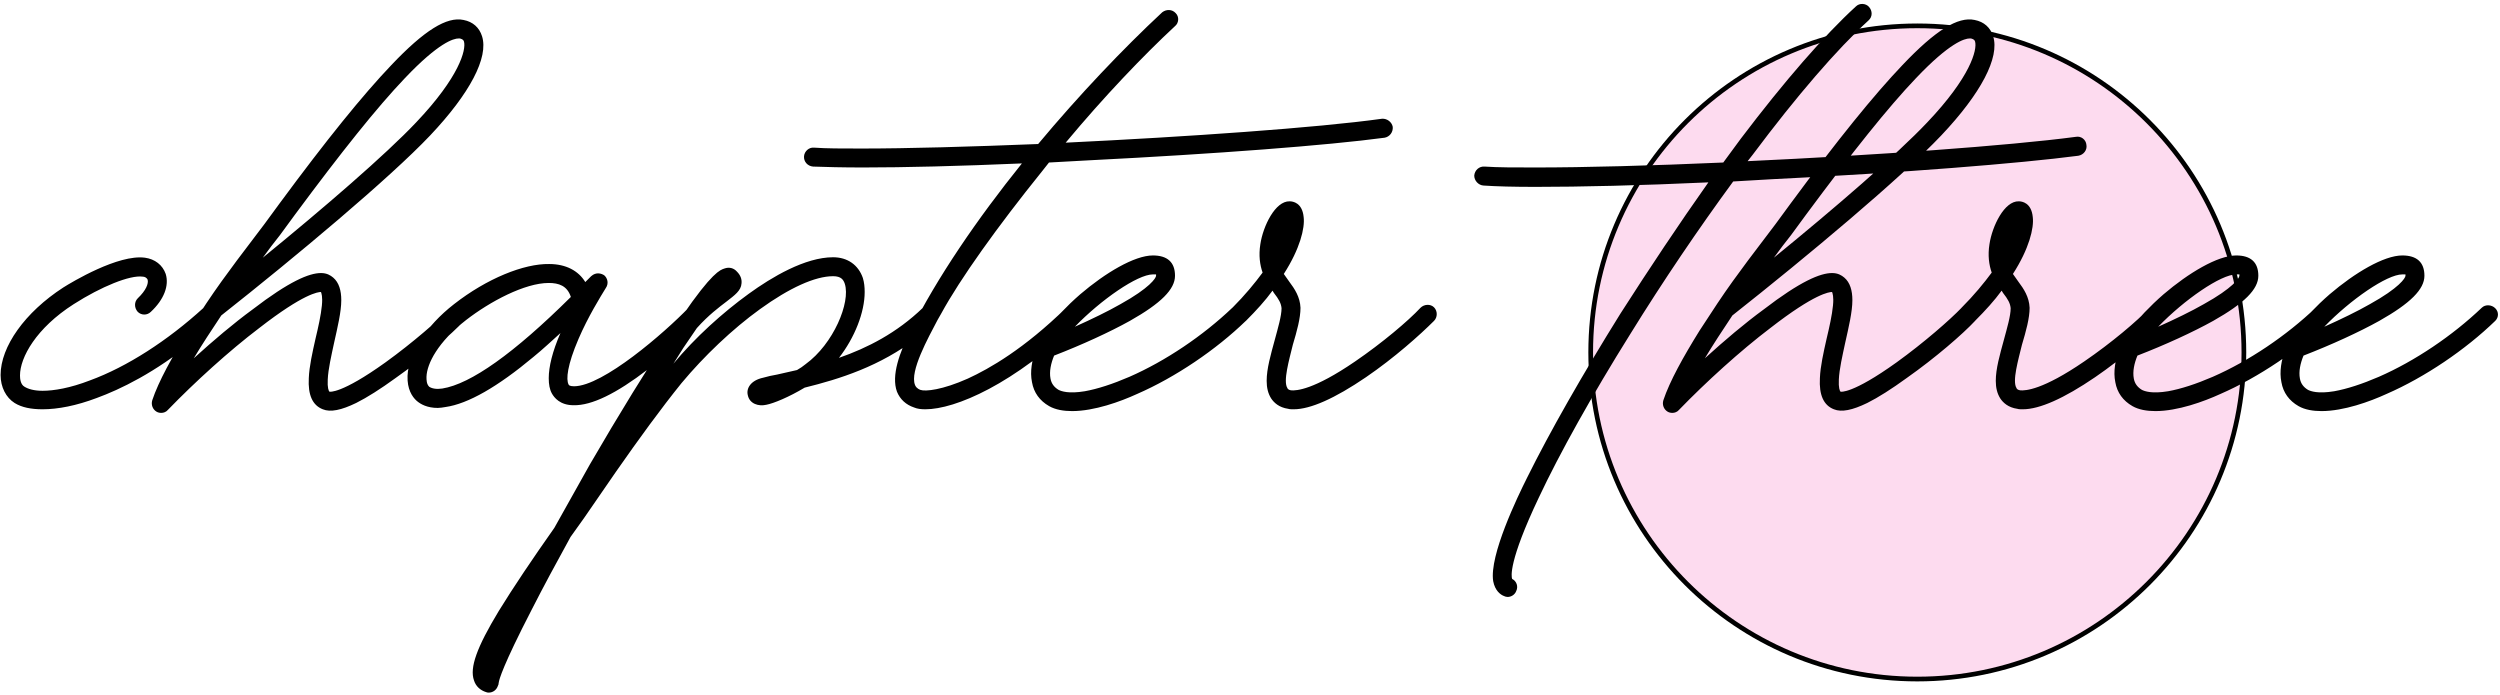
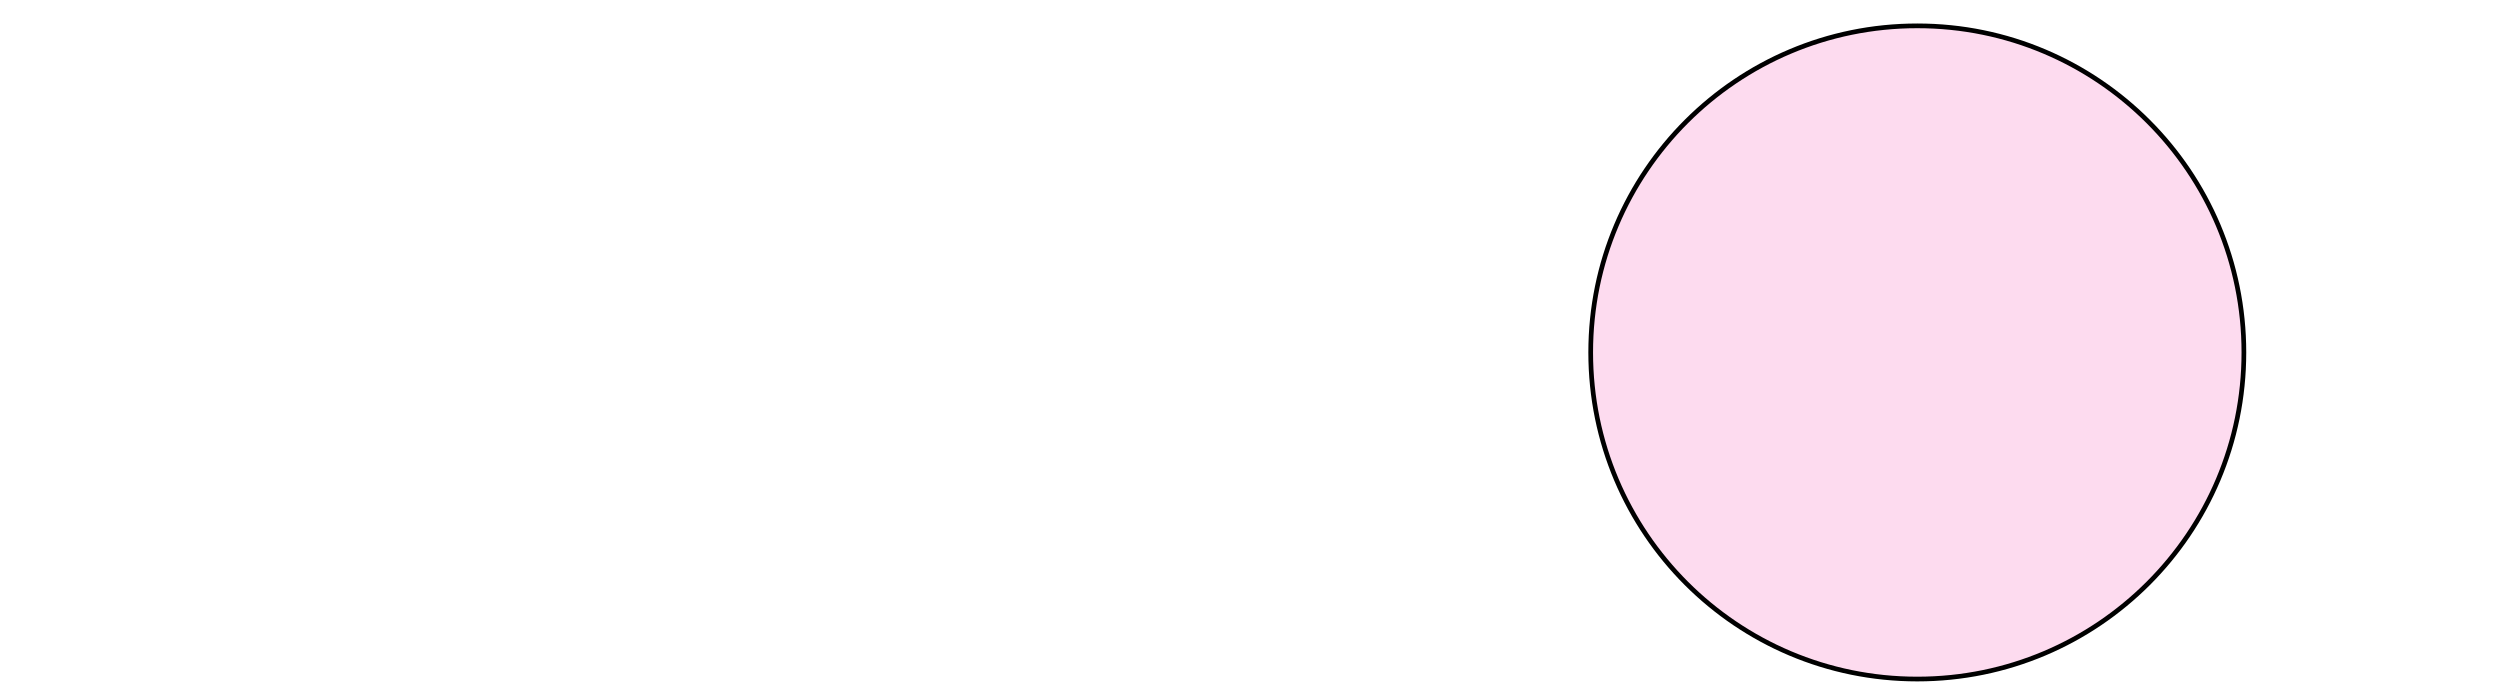
<svg xmlns="http://www.w3.org/2000/svg" width="532" height="148" viewBox="0 0 532 148" fill="none">
  <circle cx="408" cy="75" r="69.5" fill="#FDDBEF" stroke="black" />
-   <path d="M9.056 87.096C12.32 87.096 16.256 86.328 20.576 84.696C25.568 82.872 32.96 79.32 41.312 72.504C42.848 71.256 45.056 69.432 46.208 68.28C46.688 67.8 46.88 66.36 46.112 65.592C45.44 64.728 44.096 64.728 43.328 65.496C35.648 72.504 27.008 78.072 19.136 80.952C14.912 82.584 11.456 83.16 9.056 83.16C7.232 83.16 5.984 82.776 5.216 82.296C4.352 81.816 4.256 80.568 4.256 79.896C4.256 76.056 7.712 69.816 15.68 64.728C21.536 60.984 27.68 58.488 30.368 58.872C30.752 58.872 31.232 59.064 31.424 59.544C31.616 60.312 31.136 61.752 29.312 63.48C28.544 64.248 28.544 65.496 29.312 66.36C30.08 67.128 31.328 67.128 32.096 66.36C34.88 63.768 36.032 60.792 35.264 58.296C34.592 56.376 32.96 55.128 30.848 54.84C25.184 54.072 15.296 60.024 13.472 61.176C5.312 66.456 0.128 73.752 0.128 79.8C0.128 82.392 1.28 84.6 3.104 85.752C4.64 86.712 6.656 87.096 9.056 87.096ZM34.32 87.864C34.8 87.864 35.376 87.672 35.76 87.192C41.424 81.336 48.816 74.616 55.152 69.816C64.656 62.424 67.728 62.136 68.304 62.136C68.4 62.424 68.688 63.096 68.496 65.016C68.304 67.032 67.728 69.624 67.152 72.024C66.48 75 65.808 77.976 65.712 80.472C65.52 84.024 66.48 86.232 68.688 87.096C70.32 87.768 72.624 87.288 75.792 85.752C78.096 84.6 80.976 82.776 84.144 80.472C90.288 76.152 96.144 71.064 98.736 68.28C99.504 67.416 99.504 66.168 98.64 65.4C97.872 64.632 96.624 64.728 95.856 65.496C93.36 68.088 87.888 72.888 82.032 77.112C72.528 83.928 70.128 83.352 70.128 83.352C69.936 83.256 69.648 82.488 69.744 80.76C69.84 78.552 70.512 75.672 71.088 72.984C71.856 69.528 72.624 66.36 72.624 63.864C72.624 61.848 72.144 60.12 70.896 59.064C70.32 58.584 69.552 58.104 68.304 58.104C65.808 58.104 61.584 59.832 53.712 65.88C49.776 68.76 45.456 72.408 41.232 76.248C42.96 73.368 44.976 70.296 47.088 67.128C63.024 54.552 82.992 37.848 91.536 28.824C99.984 19.896 104.016 12.216 102.576 7.704C102 5.88 100.656 4.632 98.64 4.248C95.088 3.48 90.288 6.456 83.28 13.848C77.232 20.184 69.456 29.784 59.472 43.32L56.304 47.64C52.848 52.248 48.144 58.2 43.92 64.536L40.08 70.392C36.624 75.96 33.744 81.144 32.4 85.176C32.112 86.136 32.496 87.096 33.264 87.576C33.552 87.768 33.936 87.864 34.32 87.864ZM97.872 8.184C98.544 8.376 98.64 8.568 98.736 8.856C99.216 10.584 97.776 16.344 88.56 26.04C82.128 32.856 68.88 44.28 55.92 54.84C57.168 53.112 58.416 51.48 59.568 50.04L62.736 45.72C72.624 32.376 80.208 22.872 86.16 16.632C93.36 9.048 96.528 8.184 97.584 8.184H97.872ZM93.156 86.808C93.636 86.808 94.212 86.712 94.788 86.616C99.588 85.944 105.924 82.296 113.508 75.96C115.524 74.328 117.444 72.504 119.268 70.872C117.54 74.808 116.772 78.072 116.772 80.472C116.772 81.816 116.964 82.872 117.444 83.736C117.924 84.6 119.172 86.232 122.052 86.232C125.892 86.328 131.172 83.736 137.796 78.648C142.884 74.616 147.492 70.296 149.412 68.28C150.18 67.512 150.18 66.168 149.412 65.4C148.548 64.632 147.3 64.728 146.532 65.496C141.444 70.776 128.292 82.2 122.148 82.2C121.188 82.2 120.996 81.912 120.996 81.816C120.42 80.76 120.708 77.688 123.108 72.12C125.124 67.416 127.812 63.096 128.868 61.368C129.636 60.312 129.252 59.16 128.58 58.584C128.004 58.2 126.852 57.816 125.796 58.776L124.548 60.024C123.108 57.624 120.42 56.184 116.868 56.184C111.492 56.088 103.62 59.256 96.612 64.728C90.564 69.432 86.916 75.288 86.724 79.992C86.628 82.776 87.684 84.408 88.644 85.272C89.508 86.04 90.948 86.808 93.156 86.808ZM116.772 60.216C118.884 60.216 120.708 60.792 121.476 63.192C109.38 75.192 100.164 81.72 94.116 82.68C92.868 82.872 91.908 82.68 91.332 82.296C90.756 81.72 90.756 80.856 90.756 80.184C90.852 77.4 93.156 72.792 99.204 68.088C104.292 64.152 111.684 60.216 116.772 60.216ZM104.034 147.384C104.898 147.384 105.666 146.808 105.954 145.944C105.954 145.848 106.05 145.752 106.05 145.752C106.05 145.56 106.146 145.368 106.146 145.176C106.242 144.6 106.914 141.816 113.154 129.72C115.554 125.016 118.339 119.832 121.41 114.264L124.29 110.232L131.106 100.344C136.002 93.336 140.61 87 145.026 81.528C149.827 75.768 155.875 70.008 161.731 65.784C167.971 61.272 173.443 58.776 177.283 58.776C179.011 58.776 179.491 59.544 179.779 60.408C181.027 64.344 177.379 73.176 171.427 77.496C170.851 77.976 170.275 78.36 169.603 78.744L165.379 79.704C164.323 79.896 163.363 80.088 162.403 80.376C159.715 80.952 158.755 82.68 159.139 84.12C159.523 85.944 161.443 86.52 163.075 86.136C164.611 85.848 167.875 84.504 171.234 82.488C178.627 80.664 187.267 77.976 195.235 71.832C196.579 70.776 198.019 69.528 199.267 68.28C200.131 67.416 200.035 66.36 199.267 65.592C198.499 64.824 197.25 64.728 196.387 65.496C190.819 70.872 184.579 74.04 178.531 76.152C181.891 71.832 184.003 66.456 184.003 62.136C184.003 61.08 183.907 60.12 183.619 59.16C182.659 56.376 180.355 54.744 177.283 54.744C171.331 54.744 164.227 58.968 159.331 62.52C153.763 66.552 147.907 71.832 143.298 77.4L145.41 74.04L148.291 69.816C150.787 67.032 152.995 65.4 154.627 64.152C156.355 62.808 157.699 61.848 157.795 60.312C157.891 59.448 157.603 58.584 156.835 57.816C156.163 57.048 155.203 56.76 154.147 57.144C153.283 57.432 151.555 57.912 145.122 67.32L145.026 67.416L142.53 71.16C137.826 78.264 131.778 88.056 125.538 98.808L117.954 112.344C113.346 118.872 109.218 125.016 106.146 130.008C101.442 137.784 99.906 142.104 100.866 144.792C101.25 146.04 102.21 146.904 103.458 147.288C103.65 147.384 103.842 147.384 104.034 147.384ZM183.672 35.64C192.408 35.64 204.12 35.352 217.464 34.776C207.96 46.584 199.416 59.064 193.656 70.584C191.448 75 189.624 79.896 190.872 83.352C191.544 84.984 192.792 86.136 194.52 86.712C195.192 87 195.96 87.096 196.92 87.096C203.256 87.096 215.736 81.816 229.752 68.28C230.52 67.512 230.52 66.264 229.752 65.496C228.984 64.728 227.736 64.728 226.872 65.496C217.944 74.232 210.552 78.456 205.944 80.568C200.568 82.968 196.92 83.352 195.864 82.968C195.096 82.68 194.808 82.2 194.712 81.912C193.56 79.032 197.496 71.928 199.512 68.088L200.28 66.744C204.312 59.352 212.184 48.312 221.784 36.408L223.224 34.584L231.96 34.104C258.552 32.76 282.552 30.936 294.648 29.304C295.704 29.112 296.472 28.152 296.376 27C296.184 25.944 295.128 25.176 294.072 25.272C280.344 27.192 252.696 29.112 226.776 30.36C234.936 20.568 243.288 11.832 250.008 5.592C250.872 4.92 250.968 3.576 250.2 2.808C249.432 1.944 248.184 1.944 247.32 2.616C238.968 10.392 229.656 20.184 220.92 30.648C206.52 31.224 193.08 31.608 183.288 31.608C179.16 31.608 175.8 31.608 173.208 31.416C172.152 31.32 171.192 32.184 171.096 33.24C171 34.392 171.864 35.352 173.016 35.448C175.704 35.544 179.256 35.64 183.672 35.64ZM228.154 87.48C232.858 87.48 238.426 85.464 241.978 83.832C250.138 80.28 258.778 74.424 265.114 68.28C265.882 67.512 265.882 66.36 265.114 65.592C264.346 64.824 263.002 64.728 262.234 65.496C255.994 71.448 248.026 76.824 240.346 80.184C236.794 81.72 233.53 82.776 230.842 83.256C227.386 83.832 225.85 83.256 225.274 82.968C224.314 82.392 223.738 81.624 223.546 80.568C223.258 79.032 223.642 77.304 224.314 75.672C230.266 73.368 236.122 70.68 240.442 68.28C247.066 64.536 250.042 61.56 250.042 58.68C250.042 55.8 248.41 54.36 245.338 54.36C241.402 54.36 235.162 58.104 229.882 62.616C227.002 65.112 224.41 67.896 222.682 70.104C221.626 71.544 218.65 76.728 219.61 81.336C219.994 83.544 221.242 85.272 223.258 86.424C224.602 87.192 226.33 87.48 228.154 87.48ZM246.01 58.392V58.68C246.01 59.16 244.666 61.272 238.426 64.728C235.738 66.264 232.378 67.896 228.73 69.528C234.298 63.768 242.074 58.392 245.338 58.392H246.01ZM275.306 87.096C278.858 87.096 284.042 84.792 290.666 80.28C296.714 76.152 302.186 71.256 305.162 68.28C305.93 67.512 305.93 66.168 305.162 65.4C304.394 64.632 303.05 64.728 302.282 65.496C299.69 68.28 294.122 72.984 288.362 76.92C279.53 82.968 275.882 83.16 274.73 83.064C274.154 82.968 273.962 82.68 273.962 82.584C273.002 81.144 274.346 76.536 275.114 73.368C275.978 70.488 276.746 67.704 276.746 65.496C276.65 63.192 275.498 61.464 274.346 59.928L273.194 58.296C276.65 52.92 277.706 48.504 277.418 46.2C277.13 43.128 275.114 42.84 274.442 42.84C271.37 42.744 268.778 48.12 268.202 51.96C267.818 54.36 268.106 56.376 268.682 58.008C267.05 60.216 264.938 62.808 262.25 65.496C261.482 66.264 261.482 67.512 262.25 68.28C263.018 69.144 264.266 69.144 265.13 68.28C267.338 66.072 269.258 63.96 270.794 61.848L271.082 62.328C272.138 63.672 272.618 64.536 272.714 65.592C272.714 67.224 271.946 69.816 271.274 72.312C270.41 75.48 269.546 78.456 269.546 81.048C269.546 82.488 269.834 83.736 270.506 84.792C271.082 85.656 272.138 86.712 274.154 87C274.442 87.096 274.826 87.096 275.306 87.096ZM326.775 39.768C336.183 39.768 348.952 39.48 363.544 38.808C357.304 47.64 350.968 57.144 344.823 66.744C336.759 79.704 329.847 91.8 324.951 101.688C322.935 105.72 316.887 118.2 317.751 123.672C318.135 125.688 319.287 126.552 320.055 126.84C320.247 126.936 320.535 127.032 320.823 127.032C321.591 127.032 322.359 126.552 322.647 125.784C323.127 124.824 322.743 123.672 321.783 123.192C321.591 122.712 321.016 119.448 327.447 105.912C331.863 96.504 338.775 84.12 346.936 71.064C353.944 59.736 361.432 48.696 368.824 38.616L377.08 38.136C404.728 36.792 429.784 34.776 442.264 33.144C443.416 32.952 444.184 31.896 443.992 30.84C443.896 29.688 442.84 28.92 441.784 29.112C427.384 31.032 398.776 33.048 371.896 34.296L372.952 32.952C382.36 20.376 390.904 10.488 397.624 4.344C398.488 3.576 398.488 2.328 397.72 1.464C397.048 0.696 395.704 0.6 394.936 1.368C388.216 7.512 379.768 17.208 370.456 29.496L366.712 34.584C351.544 35.256 337.143 35.64 326.775 35.64C322.359 35.64 318.711 35.64 315.927 35.448C314.775 35.352 313.815 36.216 313.719 37.368C313.719 38.424 314.583 39.384 315.639 39.48C318.423 39.672 322.167 39.768 326.775 39.768ZM355.882 87.864C356.362 87.864 356.938 87.672 357.322 87.192C362.986 81.336 370.378 74.616 376.714 69.816C386.218 62.424 389.29 62.136 389.866 62.136C389.962 62.424 390.25 63.096 390.058 65.016C389.866 67.032 389.29 69.624 388.714 72.024C388.042 75 387.37 77.976 387.274 80.472C387.082 84.024 388.042 86.232 390.25 87.096C391.882 87.768 394.186 87.288 397.354 85.752C399.658 84.6 402.538 82.776 405.706 80.472C411.85 76.152 417.706 71.064 420.298 68.28C421.066 67.416 421.066 66.168 420.202 65.4C419.434 64.632 418.186 64.728 417.418 65.496C414.922 68.088 409.45 72.888 403.594 77.112C394.09 83.928 391.69 83.352 391.69 83.352C391.498 83.256 391.21 82.488 391.306 80.76C391.402 78.552 392.074 75.672 392.65 72.984C393.418 69.528 394.186 66.36 394.186 63.864C394.186 61.848 393.706 60.12 392.458 59.064C391.882 58.584 391.114 58.104 389.866 58.104C387.37 58.104 383.146 59.832 375.274 65.88C371.338 68.76 367.018 72.408 362.794 76.248C364.522 73.368 366.538 70.296 368.65 67.128C384.586 54.552 404.554 37.848 413.098 28.824C421.546 19.896 425.578 12.216 424.138 7.704C423.562 5.88 422.218 4.632 420.202 4.248C416.65 3.48 411.85 6.456 404.842 13.848C398.794 20.184 391.018 29.784 381.034 43.32L377.866 47.64C374.41 52.248 369.706 58.2 365.482 64.536L361.642 70.392C358.186 75.96 355.306 81.144 353.962 85.176C353.674 86.136 354.058 87.096 354.826 87.576C355.114 87.768 355.498 87.864 355.882 87.864ZM419.434 8.184C420.106 8.376 420.202 8.568 420.298 8.856C420.778 10.584 419.338 16.344 410.122 26.04C403.69 32.856 390.442 44.28 377.482 54.84C378.73 53.112 379.978 51.48 381.13 50.04L384.298 45.72C394.186 32.376 401.77 22.872 407.722 16.632C414.922 9.048 418.09 8.184 419.146 8.184H419.434ZM430.462 87.096C434.014 87.096 439.198 84.792 445.822 80.28C451.87 76.152 457.342 71.256 460.318 68.28C461.086 67.512 461.086 66.168 460.318 65.4C459.55 64.632 458.206 64.728 457.438 65.496C454.846 68.28 449.278 72.984 443.518 76.92C434.686 82.968 431.038 83.16 429.886 83.064C429.31 82.968 429.118 82.68 429.118 82.584C428.158 81.144 429.502 76.536 430.27 73.368C431.134 70.488 431.902 67.704 431.902 65.496C431.806 63.192 430.654 61.464 429.502 59.928L428.35 58.296C431.806 52.92 432.862 48.504 432.574 46.2C432.286 43.128 430.27 42.84 429.598 42.84C426.526 42.744 423.934 48.12 423.358 51.96C422.974 54.36 423.262 56.376 423.838 58.008C422.206 60.216 420.094 62.808 417.406 65.496C416.638 66.264 416.638 67.512 417.406 68.28C418.174 69.144 419.422 69.144 420.286 68.28C422.494 66.072 424.414 63.96 425.95 61.848L426.238 62.328C427.294 63.672 427.774 64.536 427.87 65.592C427.87 67.224 427.102 69.816 426.43 72.312C425.566 75.48 424.702 78.456 424.702 81.048C424.702 82.488 424.99 83.736 425.662 84.792C426.238 85.656 427.294 86.712 429.31 87C429.598 87.096 429.982 87.096 430.462 87.096ZM458.686 87.48C463.39 87.48 468.958 85.464 472.51 83.832C480.67 80.28 489.31 74.424 495.646 68.28C496.414 67.512 496.414 66.36 495.646 65.592C494.878 64.824 493.534 64.728 492.766 65.496C486.526 71.448 478.558 76.824 470.878 80.184C467.326 81.72 464.062 82.776 461.374 83.256C457.918 83.832 456.381 83.256 455.805 82.968C454.845 82.392 454.27 81.624 454.077 80.568C453.789 79.032 454.173 77.304 454.845 75.672C460.798 73.368 466.654 70.68 470.974 68.28C477.598 64.536 480.574 61.56 480.574 58.68C480.574 55.8 478.942 54.36 475.87 54.36C471.934 54.36 465.694 58.104 460.414 62.616C457.534 65.112 454.941 67.896 453.213 70.104C452.157 71.544 449.181 76.728 450.141 81.336C450.525 83.544 451.773 85.272 453.789 86.424C455.133 87.192 456.861 87.48 458.686 87.48ZM476.542 58.392V58.68C476.542 59.16 475.198 61.272 468.958 64.728C466.27 66.264 462.91 67.896 459.262 69.528C464.83 63.768 472.606 58.392 475.87 58.392H476.542ZM494.029 87.48C498.733 87.48 504.301 85.464 507.853 83.832C516.013 80.28 524.653 74.424 530.989 68.28C531.757 67.512 531.757 66.36 530.989 65.592C530.221 64.824 528.877 64.728 528.109 65.496C521.869 71.448 513.901 76.824 506.221 80.184C502.669 81.72 499.405 82.776 496.717 83.256C493.261 83.832 491.725 83.256 491.149 82.968C490.189 82.392 489.613 81.624 489.421 80.568C489.133 79.032 489.517 77.304 490.189 75.672C496.141 73.368 501.997 70.68 506.317 68.28C512.941 64.536 515.917 61.56 515.917 58.68C515.917 55.8 514.285 54.36 511.213 54.36C507.277 54.36 501.037 58.104 495.757 62.616C492.877 65.112 490.285 67.896 488.557 70.104C487.501 71.544 484.525 76.728 485.485 81.336C485.869 83.544 487.117 85.272 489.133 86.424C490.477 87.192 492.205 87.48 494.029 87.48ZM511.885 58.392V58.68C511.885 59.16 510.541 61.272 504.301 64.728C501.613 66.264 498.253 67.896 494.605 69.528C500.173 63.768 507.949 58.392 511.213 58.392H511.885Z" fill="black" />
</svg>